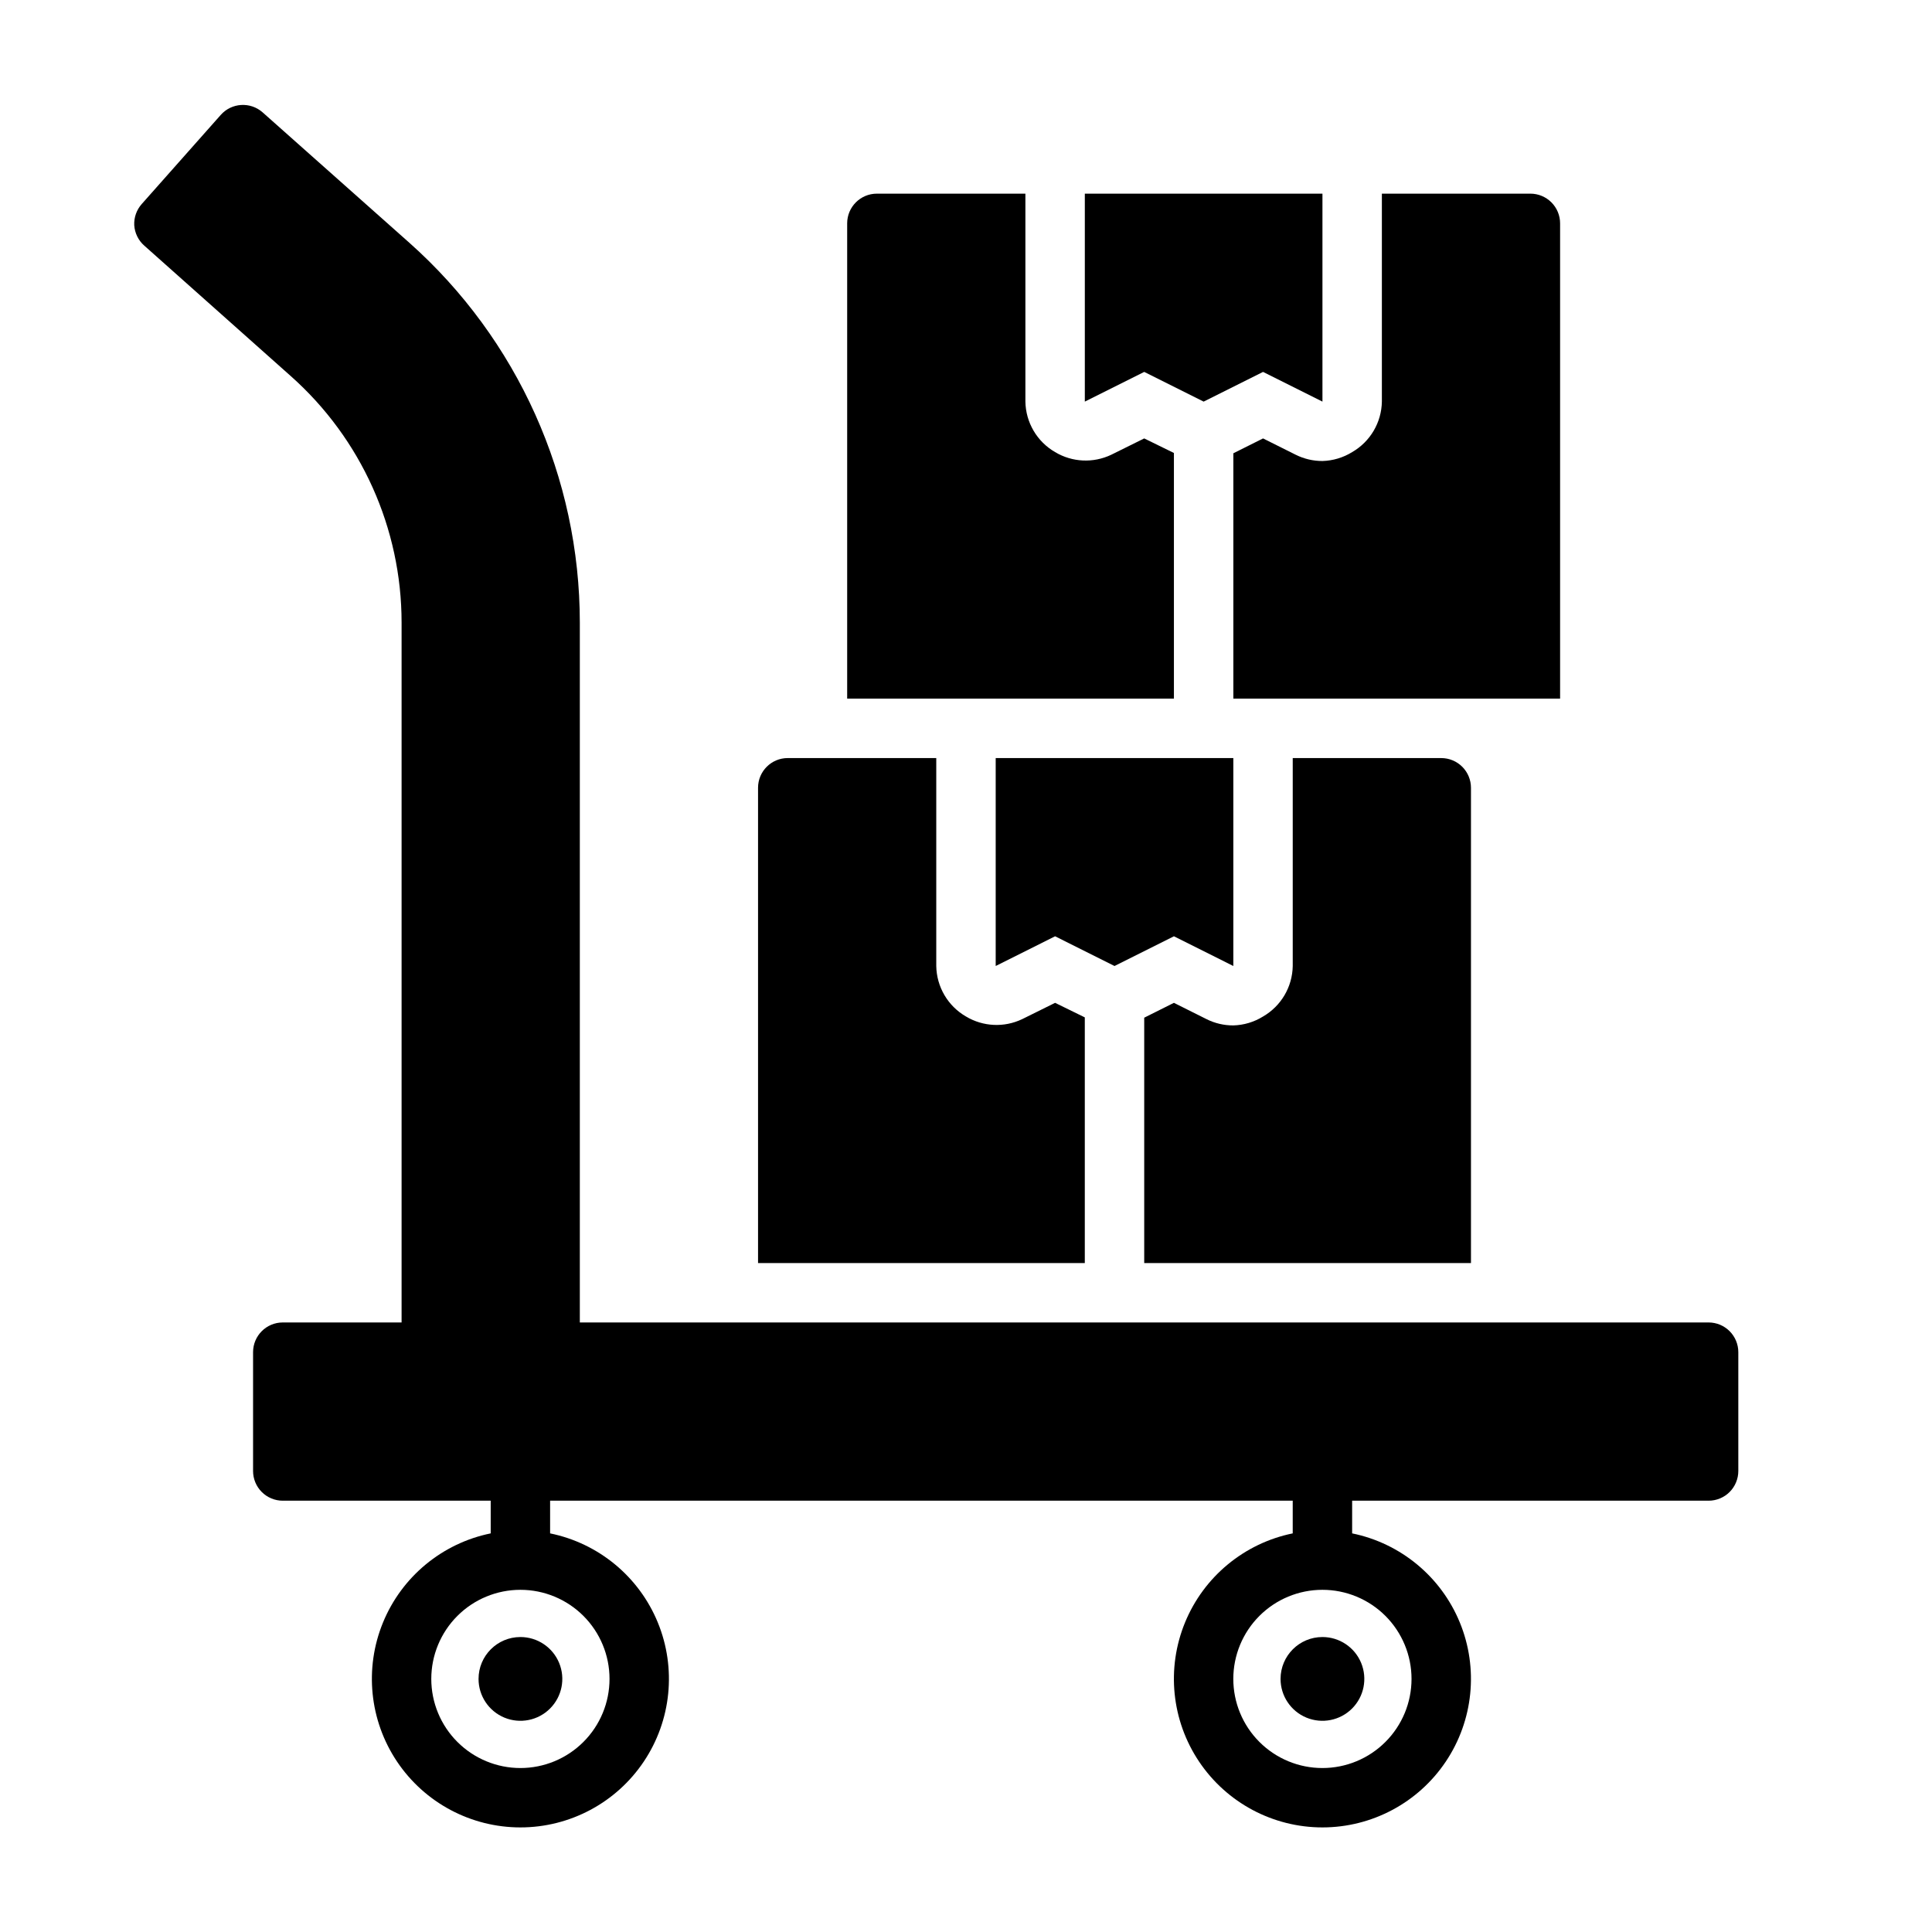
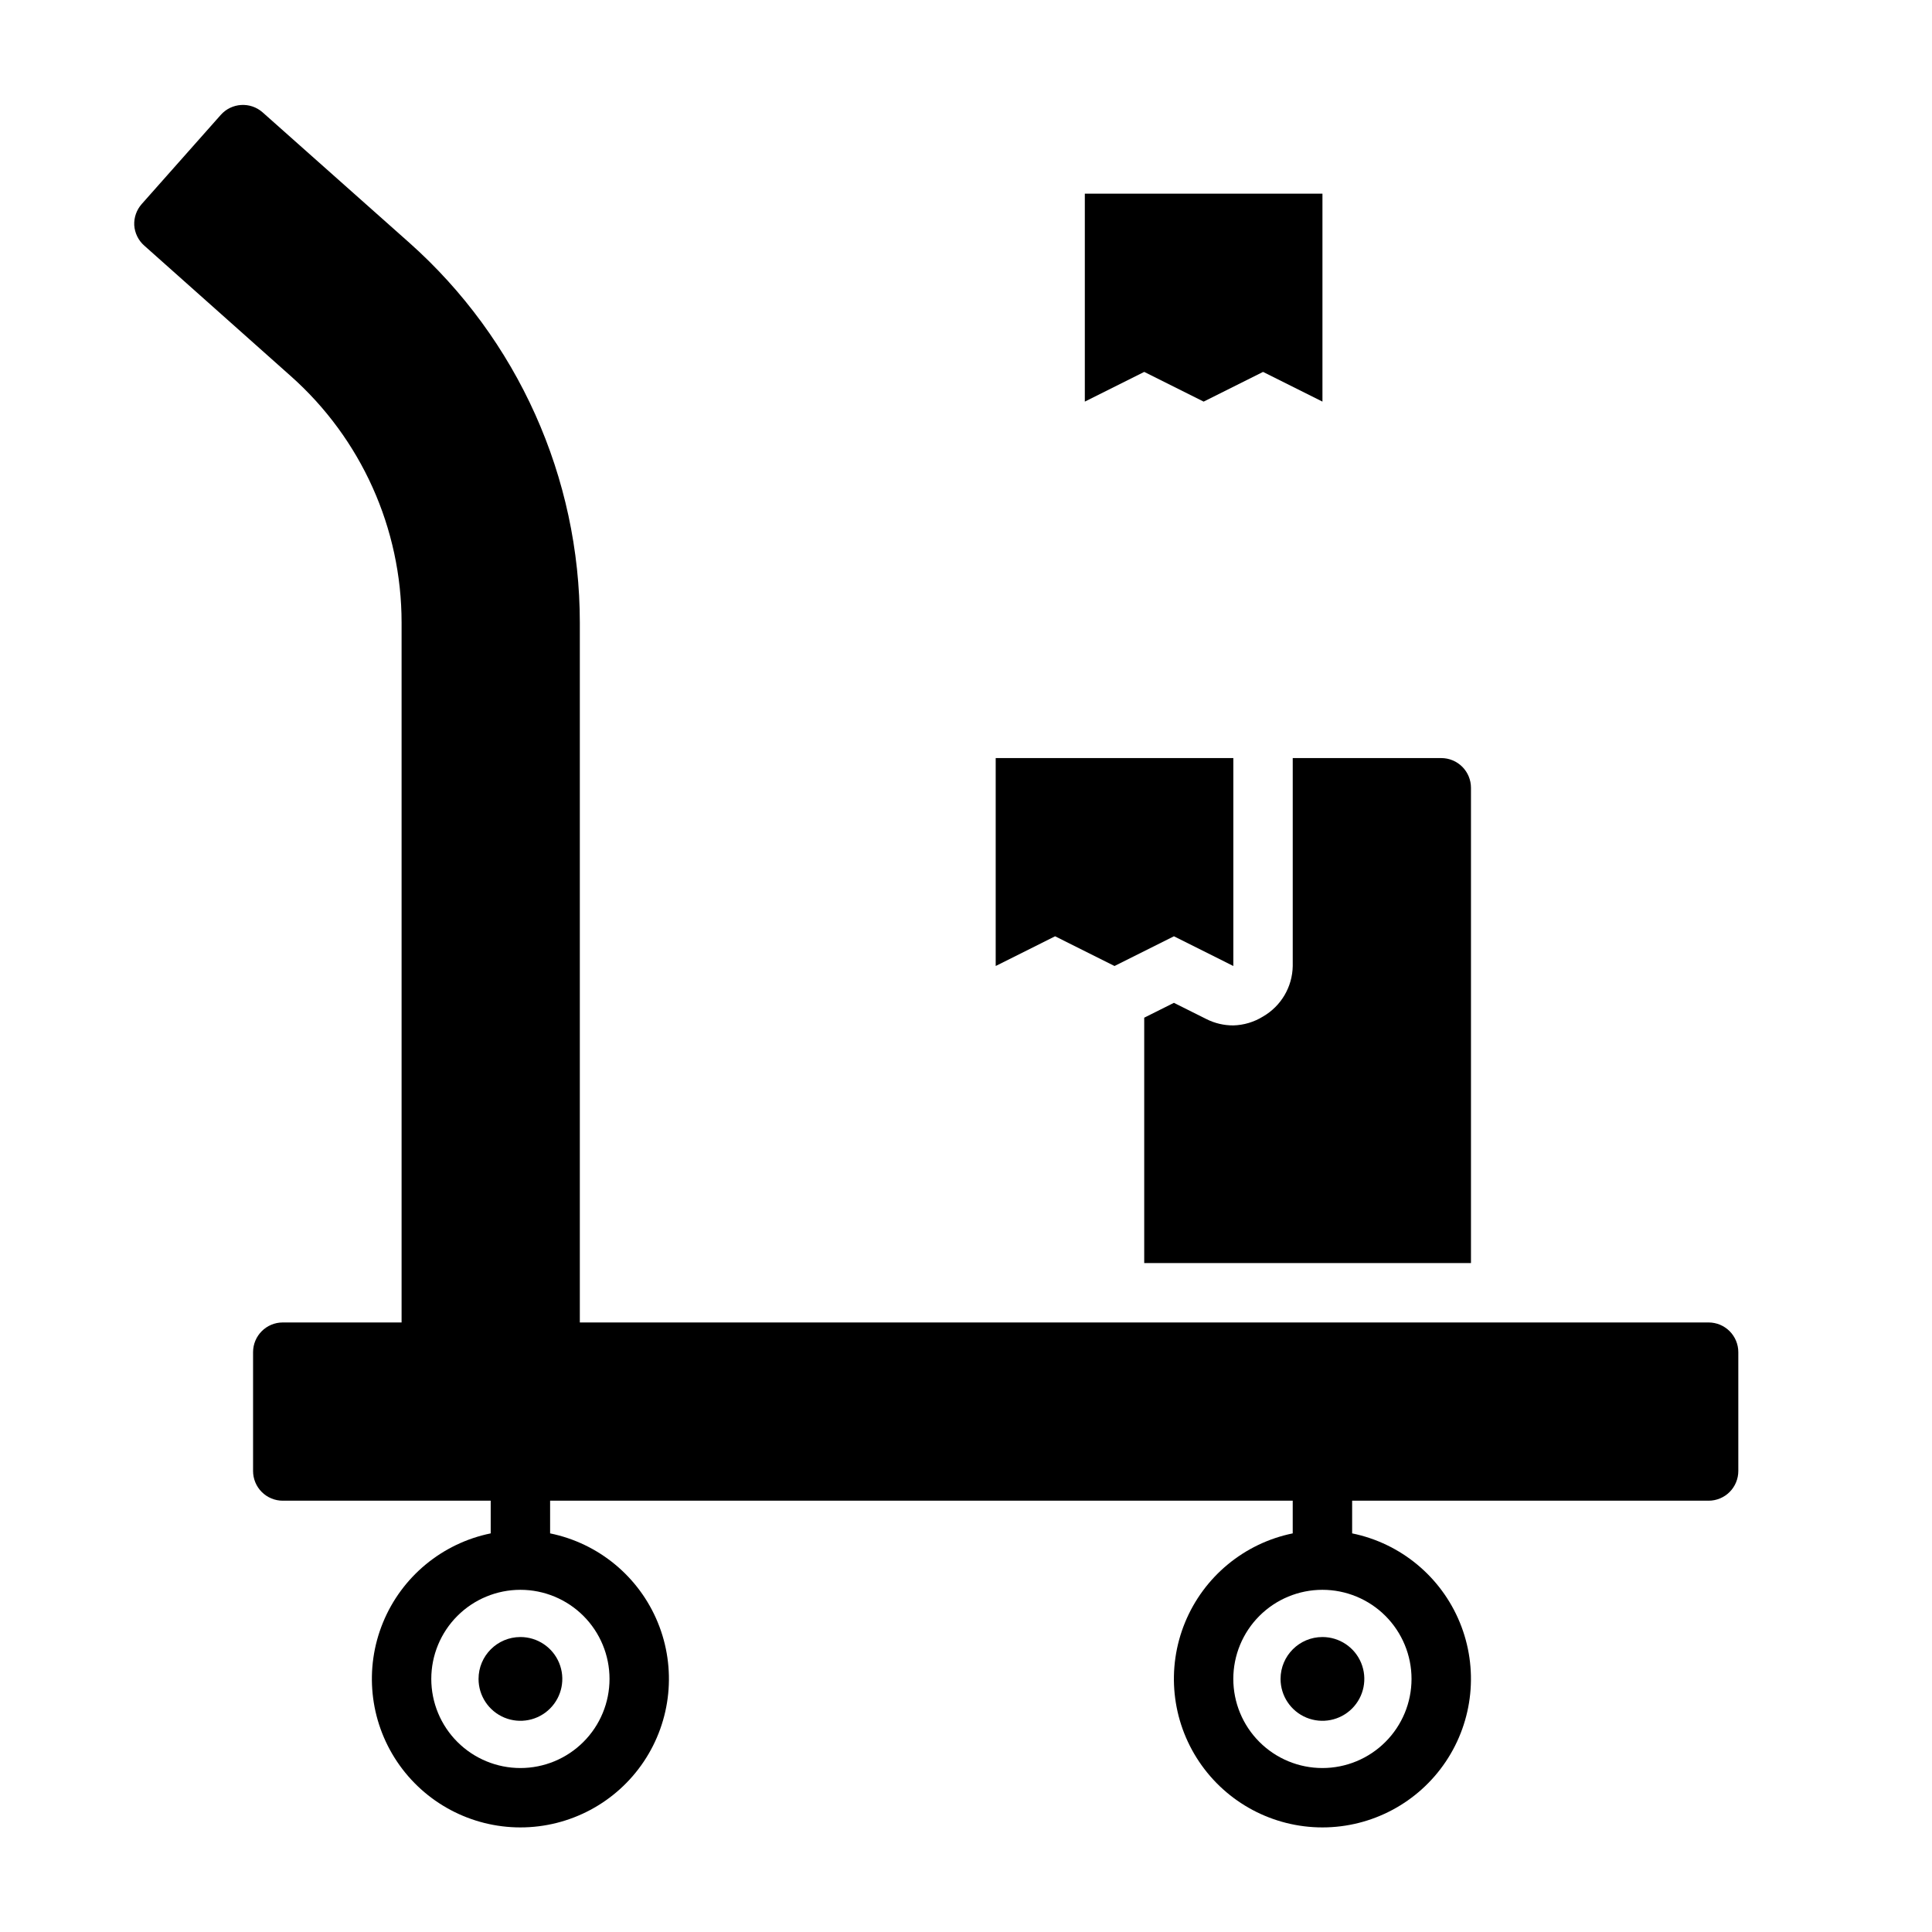
<svg xmlns="http://www.w3.org/2000/svg" fill="#000000" width="800px" height="800px" version="1.1" viewBox="144 144 512 512">
  <g>
    <path d="m596.8 541.7c2.086 0 4.09-0.828 5.566-2.305 1.473-1.477 2.305-3.481 2.305-5.566v-31.488c0-2.09-0.832-4.09-2.305-5.566-1.477-1.477-3.481-2.309-5.566-2.309h-299.14v-185.46c-0.004-38.469-16.445-75.109-45.188-100.68l-38.887-34.559c-3.262-2.867-8.23-2.551-11.102 0.707l-20.941 23.617h0.004c-1.359 1.535-2.066 3.539-1.969 5.59 0.133 2.094 1.094 4.047 2.676 5.43l38.809 34.559c18.676 16.582 29.363 40.363 29.363 65.336v185.46h-31.488c-4.348 0-7.871 3.527-7.871 7.875v31.488c0 2.086 0.828 4.09 2.305 5.566s3.481 2.305 5.566 2.305h55.105v8.66c-12.859 2.625-23.562 11.484-28.543 23.621-4.981 12.141-3.586 25.965 3.723 36.863 7.309 10.898 19.57 17.438 32.691 17.438 13.121 0 25.383-6.539 32.691-17.438 7.309-10.898 8.703-24.723 3.723-36.863-4.981-12.137-15.684-20.996-28.543-23.621v-8.66h196.8v8.66c-12.855 2.625-23.559 11.484-28.543 23.621-4.981 12.141-3.582 25.965 3.727 36.863 7.309 10.898 19.566 17.438 32.688 17.438 13.125 0 25.383-6.539 32.691-17.438 7.309-10.898 8.707-24.723 3.723-36.863-4.981-12.137-15.684-20.996-28.539-23.621v-8.66zm-291.27 47.23c0 6.266-2.488 12.273-6.918 16.699-4.43 4.43-10.438 6.918-16.699 6.918s-12.27-2.488-16.699-6.918c-4.43-4.426-6.918-10.434-6.918-16.699 0-6.262 2.488-12.27 6.918-16.699 4.43-4.426 10.438-6.914 16.699-6.914s12.27 2.488 16.699 6.914c4.43 4.43 6.918 10.438 6.918 16.699zm212.54 0c0 6.266-2.488 12.273-6.918 16.699-4.426 4.43-10.434 6.918-16.699 6.918-6.262 0-12.27-2.488-16.695-6.918-4.43-4.426-6.918-10.434-6.918-16.699 0-6.262 2.488-12.27 6.918-16.699 4.426-4.426 10.434-6.914 16.695-6.914 6.266 0 12.273 2.488 16.699 6.914 4.43 4.43 6.918 10.438 6.918 16.699z" />
    <path d="m483.36 588.93c0 4.492 2.703 8.539 6.852 10.258 4.148 1.715 8.922 0.766 12.098-2.406 3.172-3.176 4.121-7.949 2.406-12.098-1.719-4.148-5.766-6.852-10.258-6.852-6.129 0-11.098 4.969-11.098 11.098z" />
    <path d="m270.82 588.93c0 4.492 2.703 8.539 6.852 10.258 4.144 1.715 8.922 0.766 12.094-2.406 3.176-3.176 4.125-7.949 2.406-12.098-1.719-4.148-5.766-6.852-10.254-6.852-6.129 0-11.098 4.969-11.098 11.098z" />
    <path d="m407.87 400 15.742-7.875 15.746 7.875 15.742-7.875 15.746 7.875v-55.105h-62.977z" />
    <path d="m463.76 414.09-8.66-4.328-7.871 3.938v65.02h86.594v-125.95c0-2.086-0.832-4.09-2.309-5.566-1.477-1.477-3.477-2.305-5.566-2.305h-39.359v55.105c-0.09 5.531-3.078 10.613-7.871 13.383-2.367 1.469-5.086 2.285-7.871 2.359-2.461 0.012-4.887-0.555-7.086-1.652z" />
-     <path d="m344.89 352.77v125.95h86.594v-65.102l-7.871-3.856-8.738 4.328h-0.004c-4.762 2.273-10.348 2.008-14.875-0.707-4.797-2.769-7.785-7.852-7.875-13.383v-55.105h-39.359c-4.348 0-7.871 3.523-7.871 7.871z" />
    <path d="m431.49 250.43 15.742-7.871 15.746 7.871 15.742-7.871 15.742 7.871v-55.105h-62.973z" />
-     <path d="m549.57 195.32h-39.359v55.105c-0.09 5.535-3.078 10.617-7.871 13.383-2.371 1.469-5.086 2.285-7.875 2.363-2.457 0.008-4.883-0.559-7.082-1.656l-8.66-4.328-7.871 3.938v65.02h86.59v-125.95c0-2.09-0.828-4.09-2.305-5.566-1.477-1.477-3.477-2.309-5.566-2.309z" />
-     <path d="m376.38 195.32c-4.348 0-7.871 3.527-7.871 7.875v125.95h86.59v-65.102l-7.871-3.856-8.738 4.328c-4.766 2.273-10.352 2.008-14.879-0.707-4.793-2.766-7.781-7.848-7.871-13.383v-55.105z" />
  </g>
</svg>